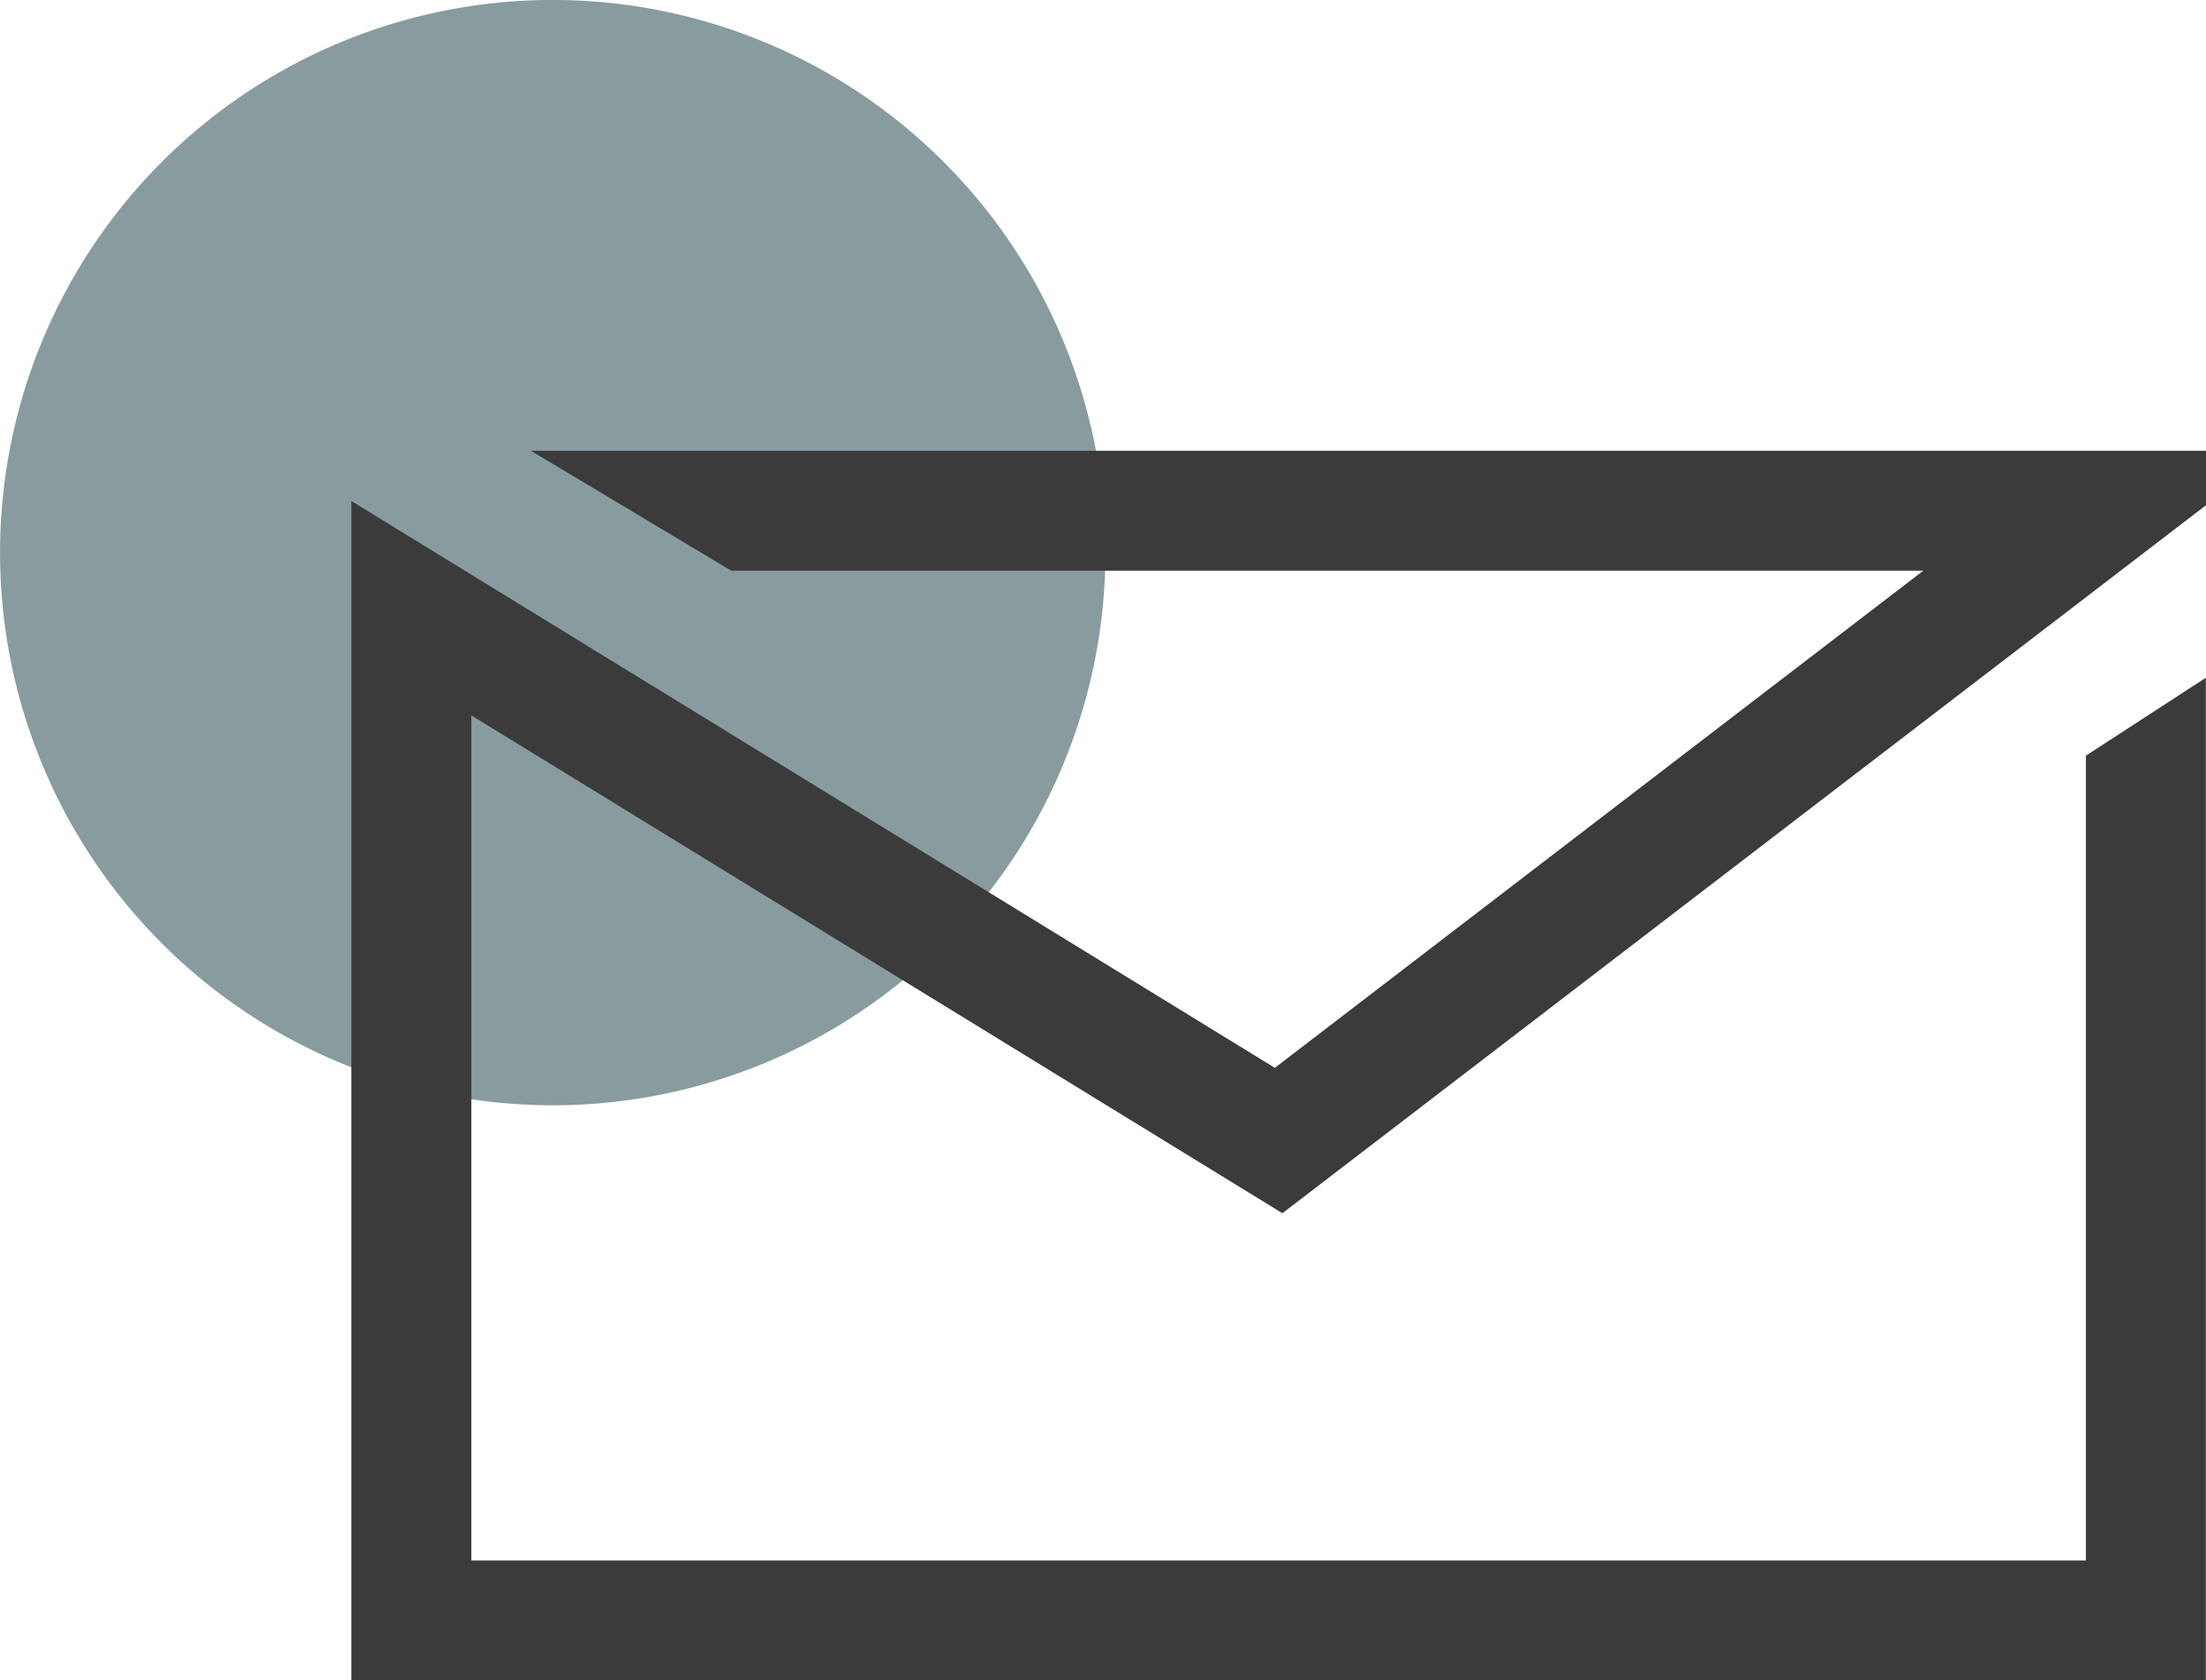
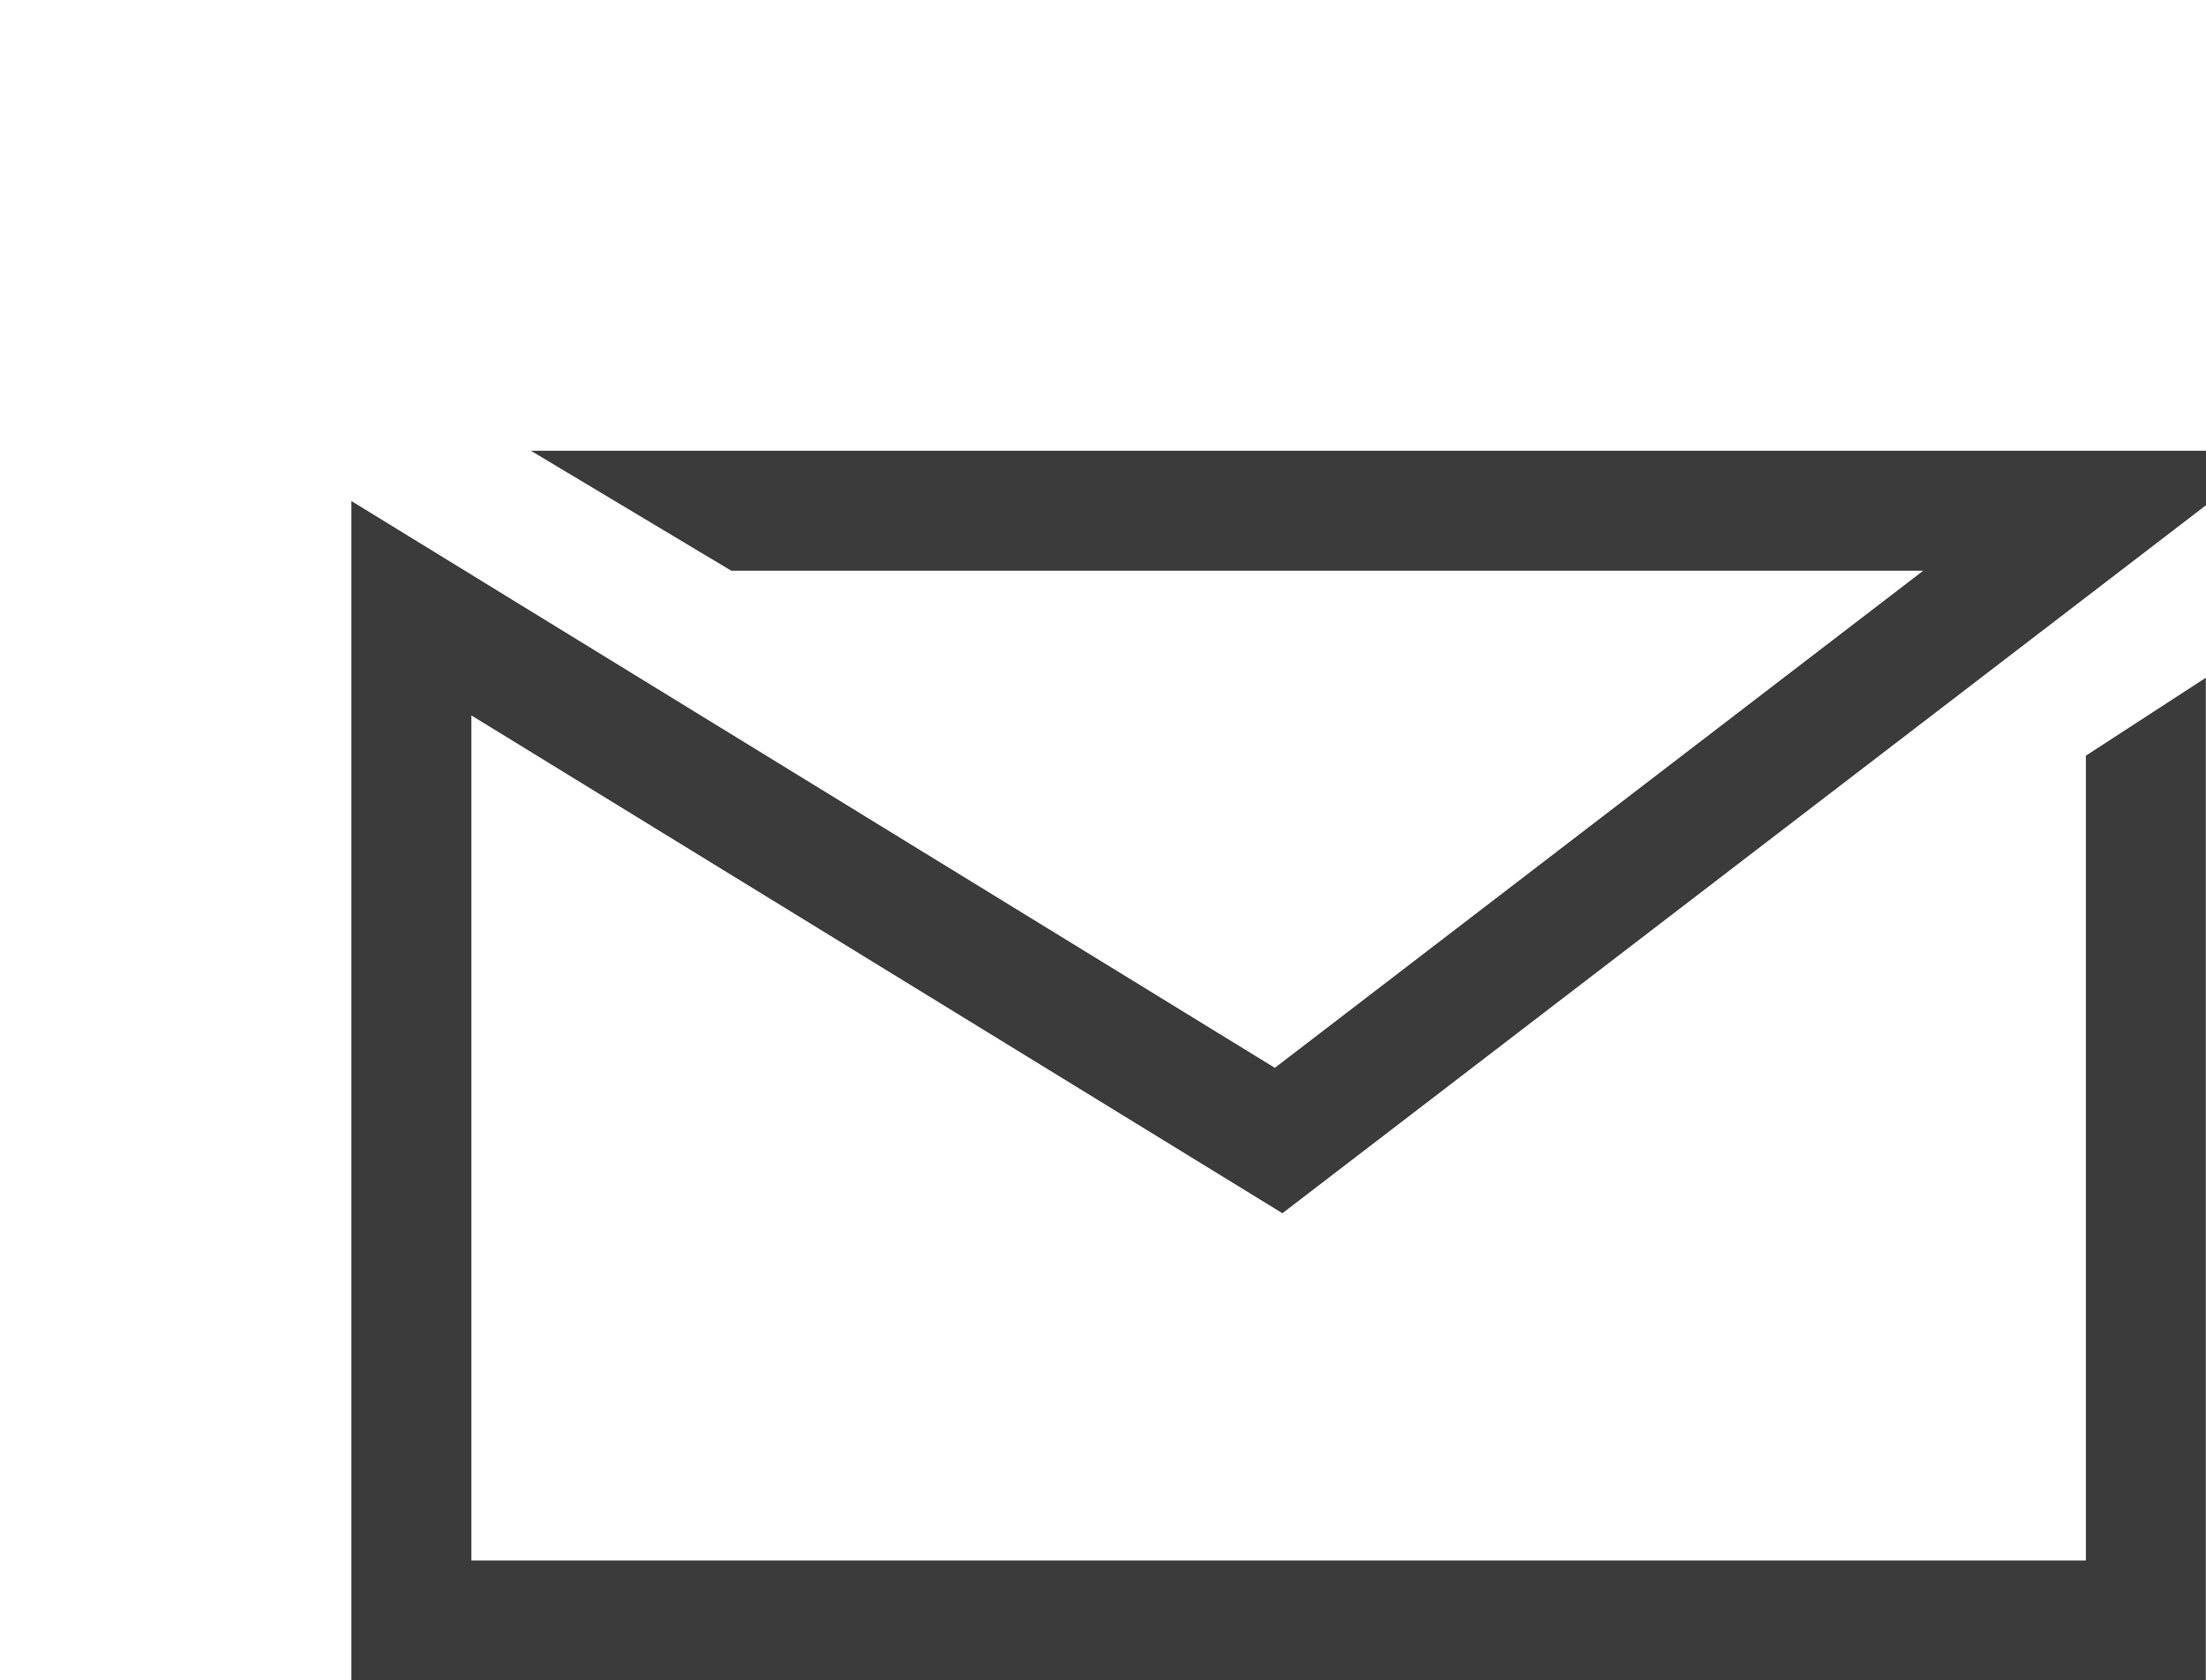
<svg xmlns="http://www.w3.org/2000/svg" id="Group_3353" data-name="Group 3353" width="54.546" height="41.551" viewBox="0 0 54.546 41.551">
  <g id="Group_3347" data-name="Group 3347" transform="translate(0 0)">
-     <path id="Path_6239" data-name="Path 6239" d="M27.333,13.667A13.666,13.666,0,1,1,13.666,0,13.666,13.666,0,0,1,27.333,13.667" transform="translate(0 -0.001)" fill="#889ca0" />
    <path id="Path_6240" data-name="Path 6240" d="M86.154,99.846l22.837-17.507V80.992H67.572l4.954,2.966H102L85.967,96.251,63.133,82.235V111.4h45.854V86.605l-2.966,1.927v19.9H66.1V87.536Z" transform="translate(-54.445 -69.846)" fill="#3b3b3b" />
  </g>
</svg>